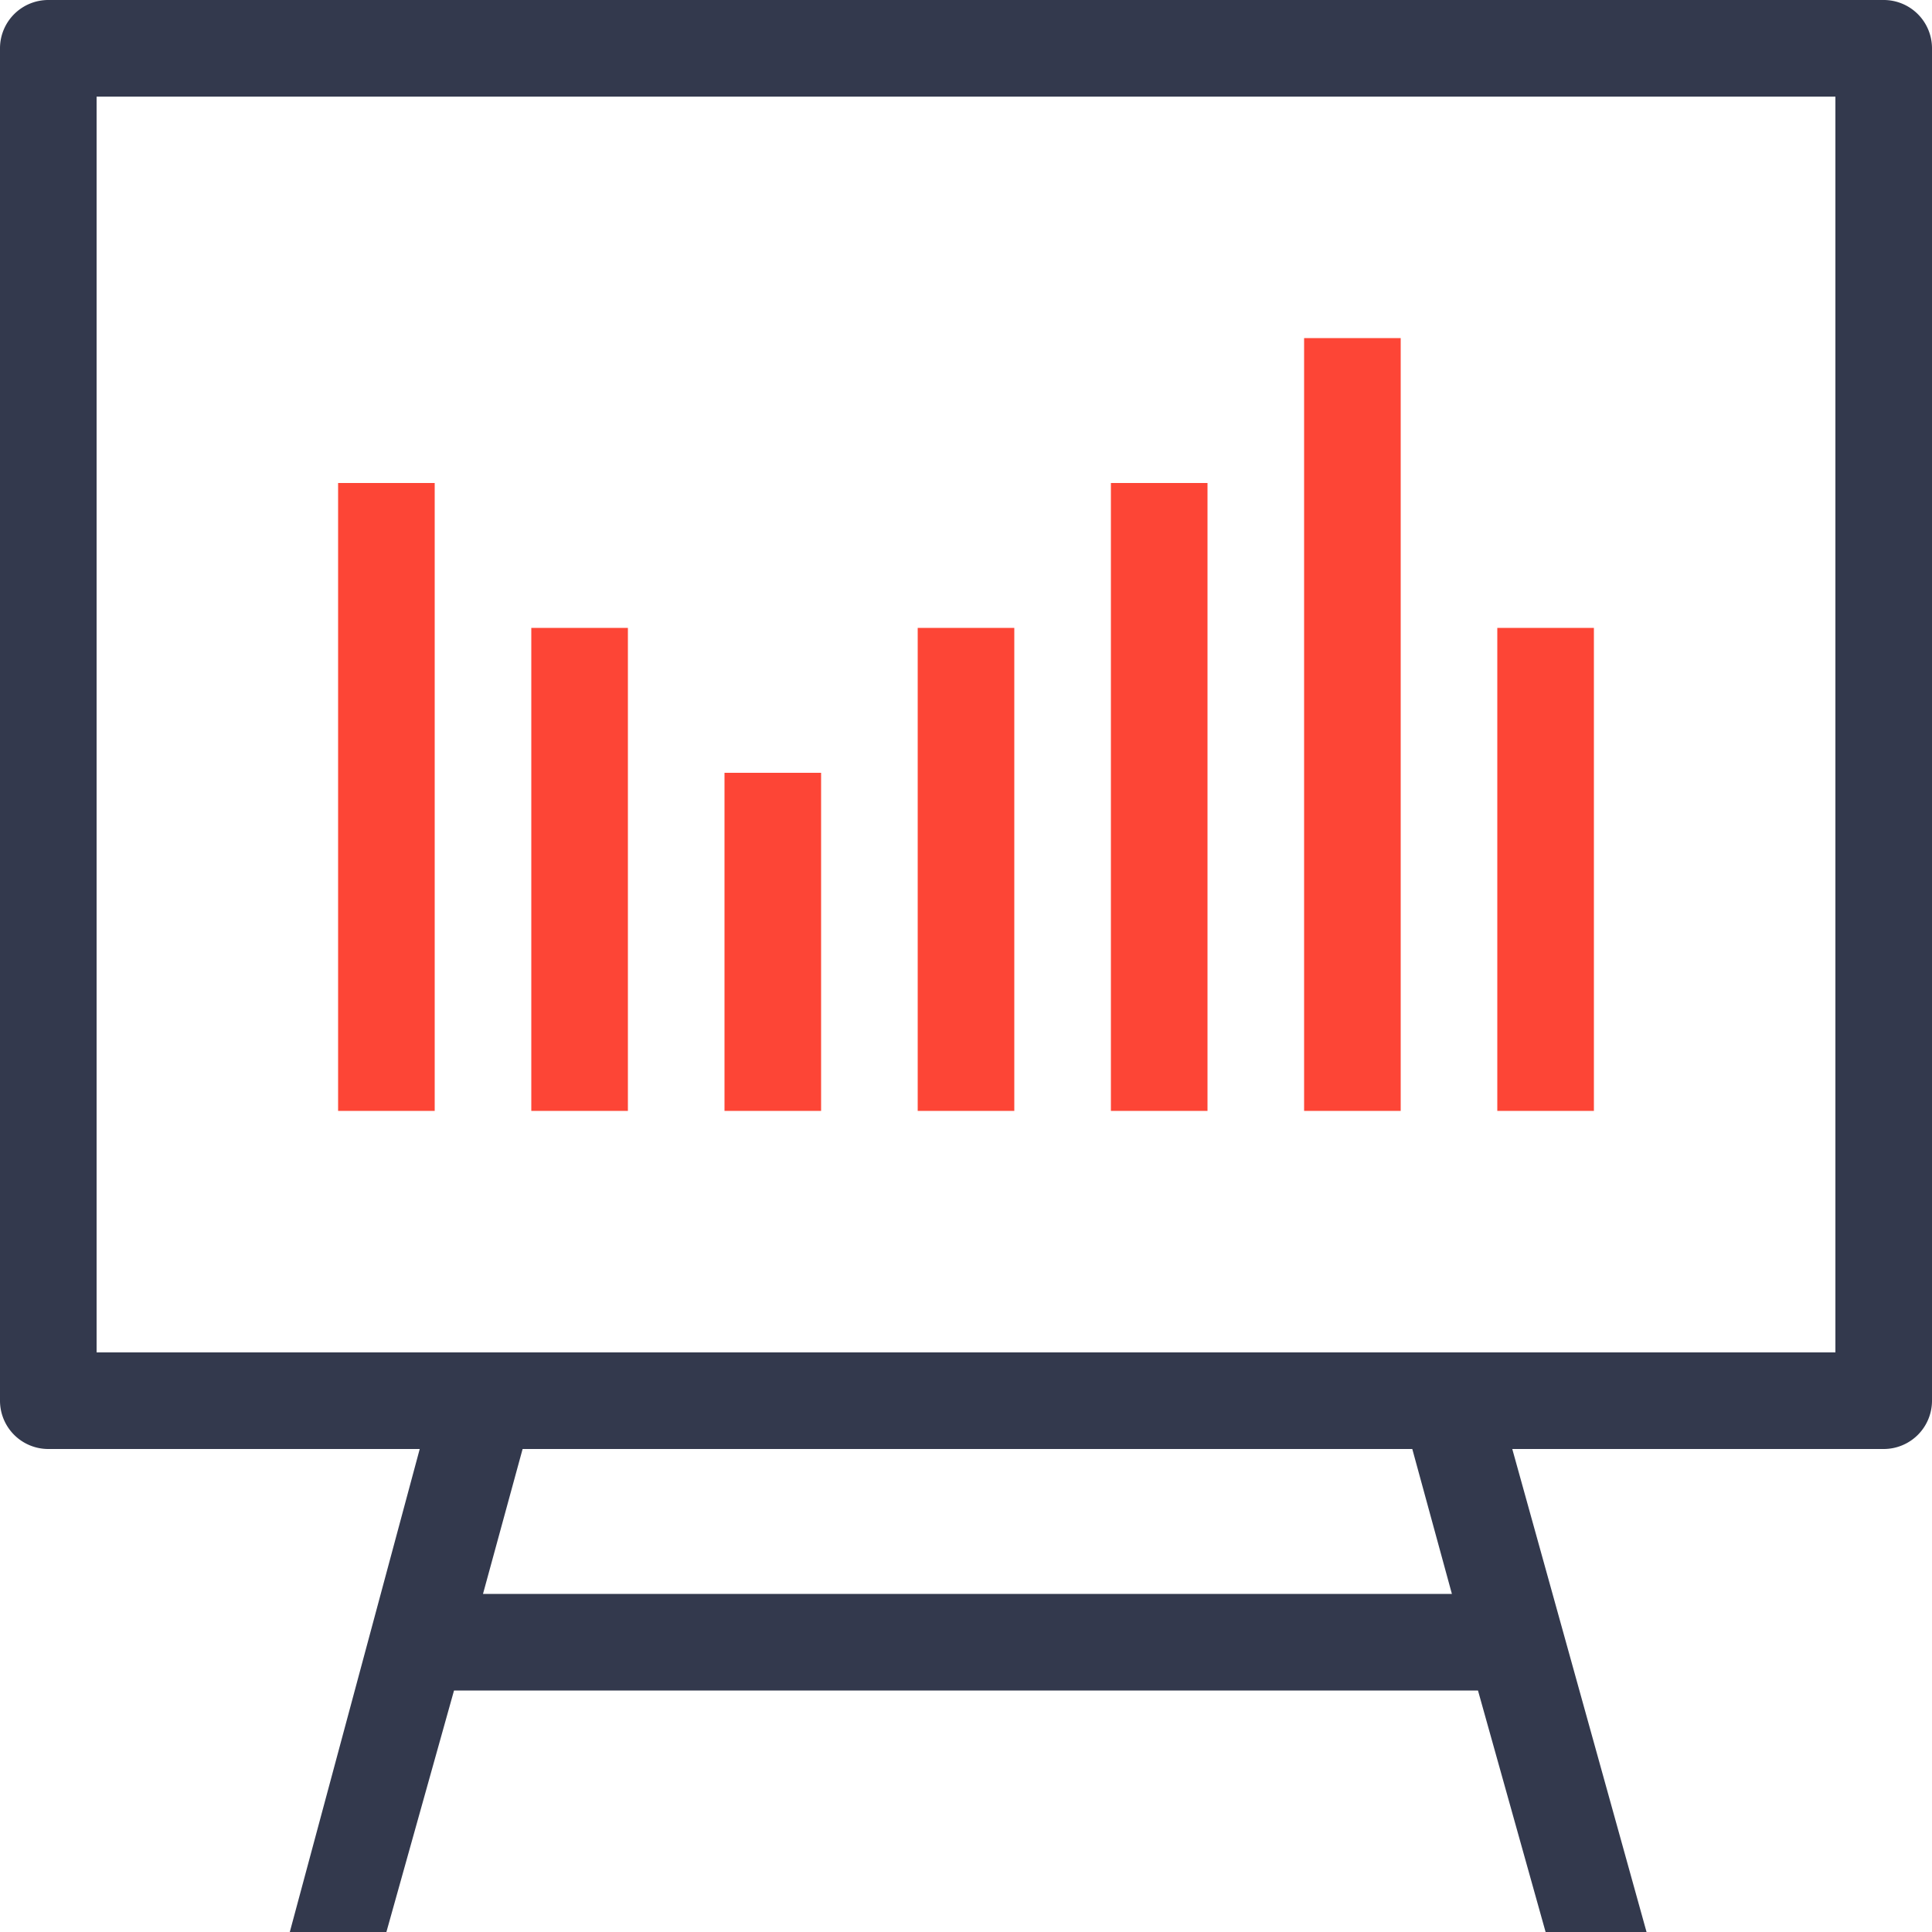
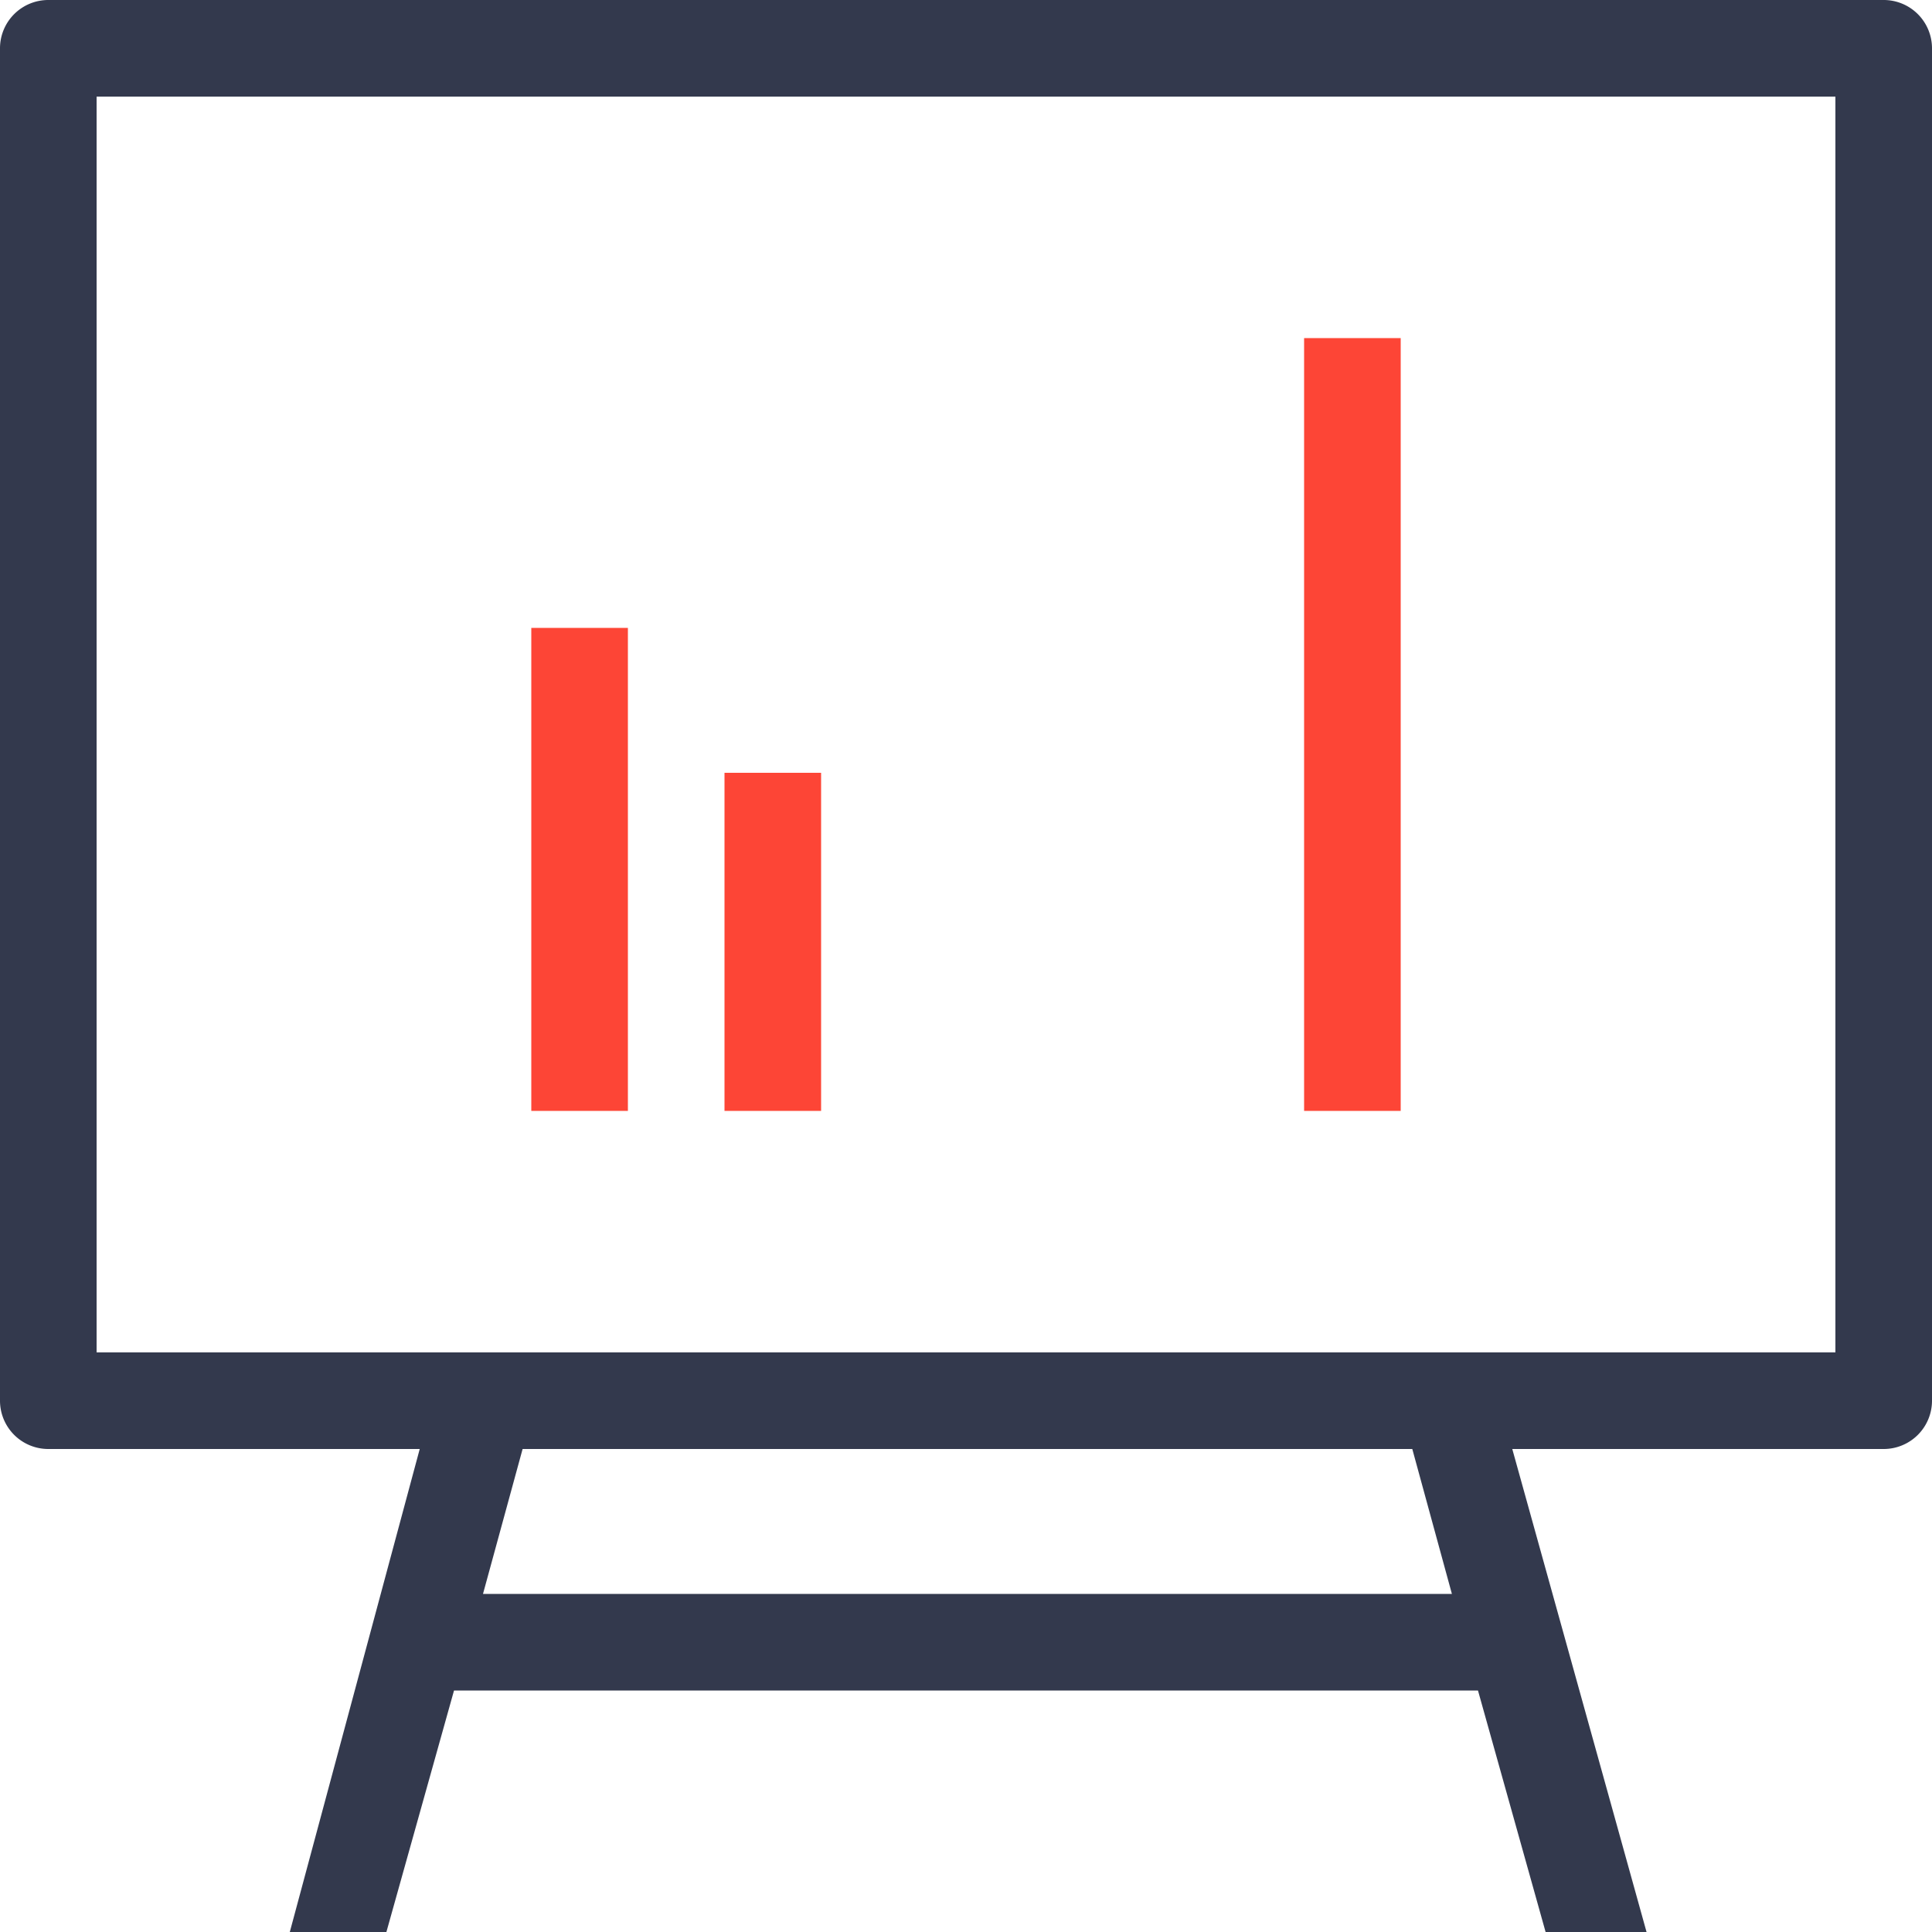
<svg xmlns="http://www.w3.org/2000/svg" viewBox="0 0 40 40">
  <defs>
    <style>.cls-1{fill:#33394d;}.cls-2{fill:#fd4536;}</style>
  </defs>
  <g id="Layer_2" data-name="Layer 2">
    <g id="Layer_1-2" data-name="Layer 1">
      <path class="cls-1" d="M39,0H1A1,1,0,0,0,0,1V29a1,1,0,0,0,1,1H8.69L6,40H8L9.4,35H30.6L32,40h2.09L31.31,30H39a1,1,0,0,0,1-1V1A1,1,0,0,0,39,0ZM30.06,33H10l.82-3H29.24ZM38,28H2V2H38Z" />
-       <rect class="cls-2" x="19" y="13" width="2" height="10" />
-       <rect class="cls-2" x="23" y="10" width="2" height="13" />
      <rect class="cls-2" x="27" y="7" width="2" height="16" />
-       <rect class="cls-2" x="31" y="13" width="2" height="10" />
      <rect class="cls-2" x="15" y="16" width="2" height="7" />
      <rect class="cls-2" x="11" y="13" width="2" height="10" />
-       <rect class="cls-2" x="7" y="10" width="2" height="13" />
    </g>
  </g>
</svg>